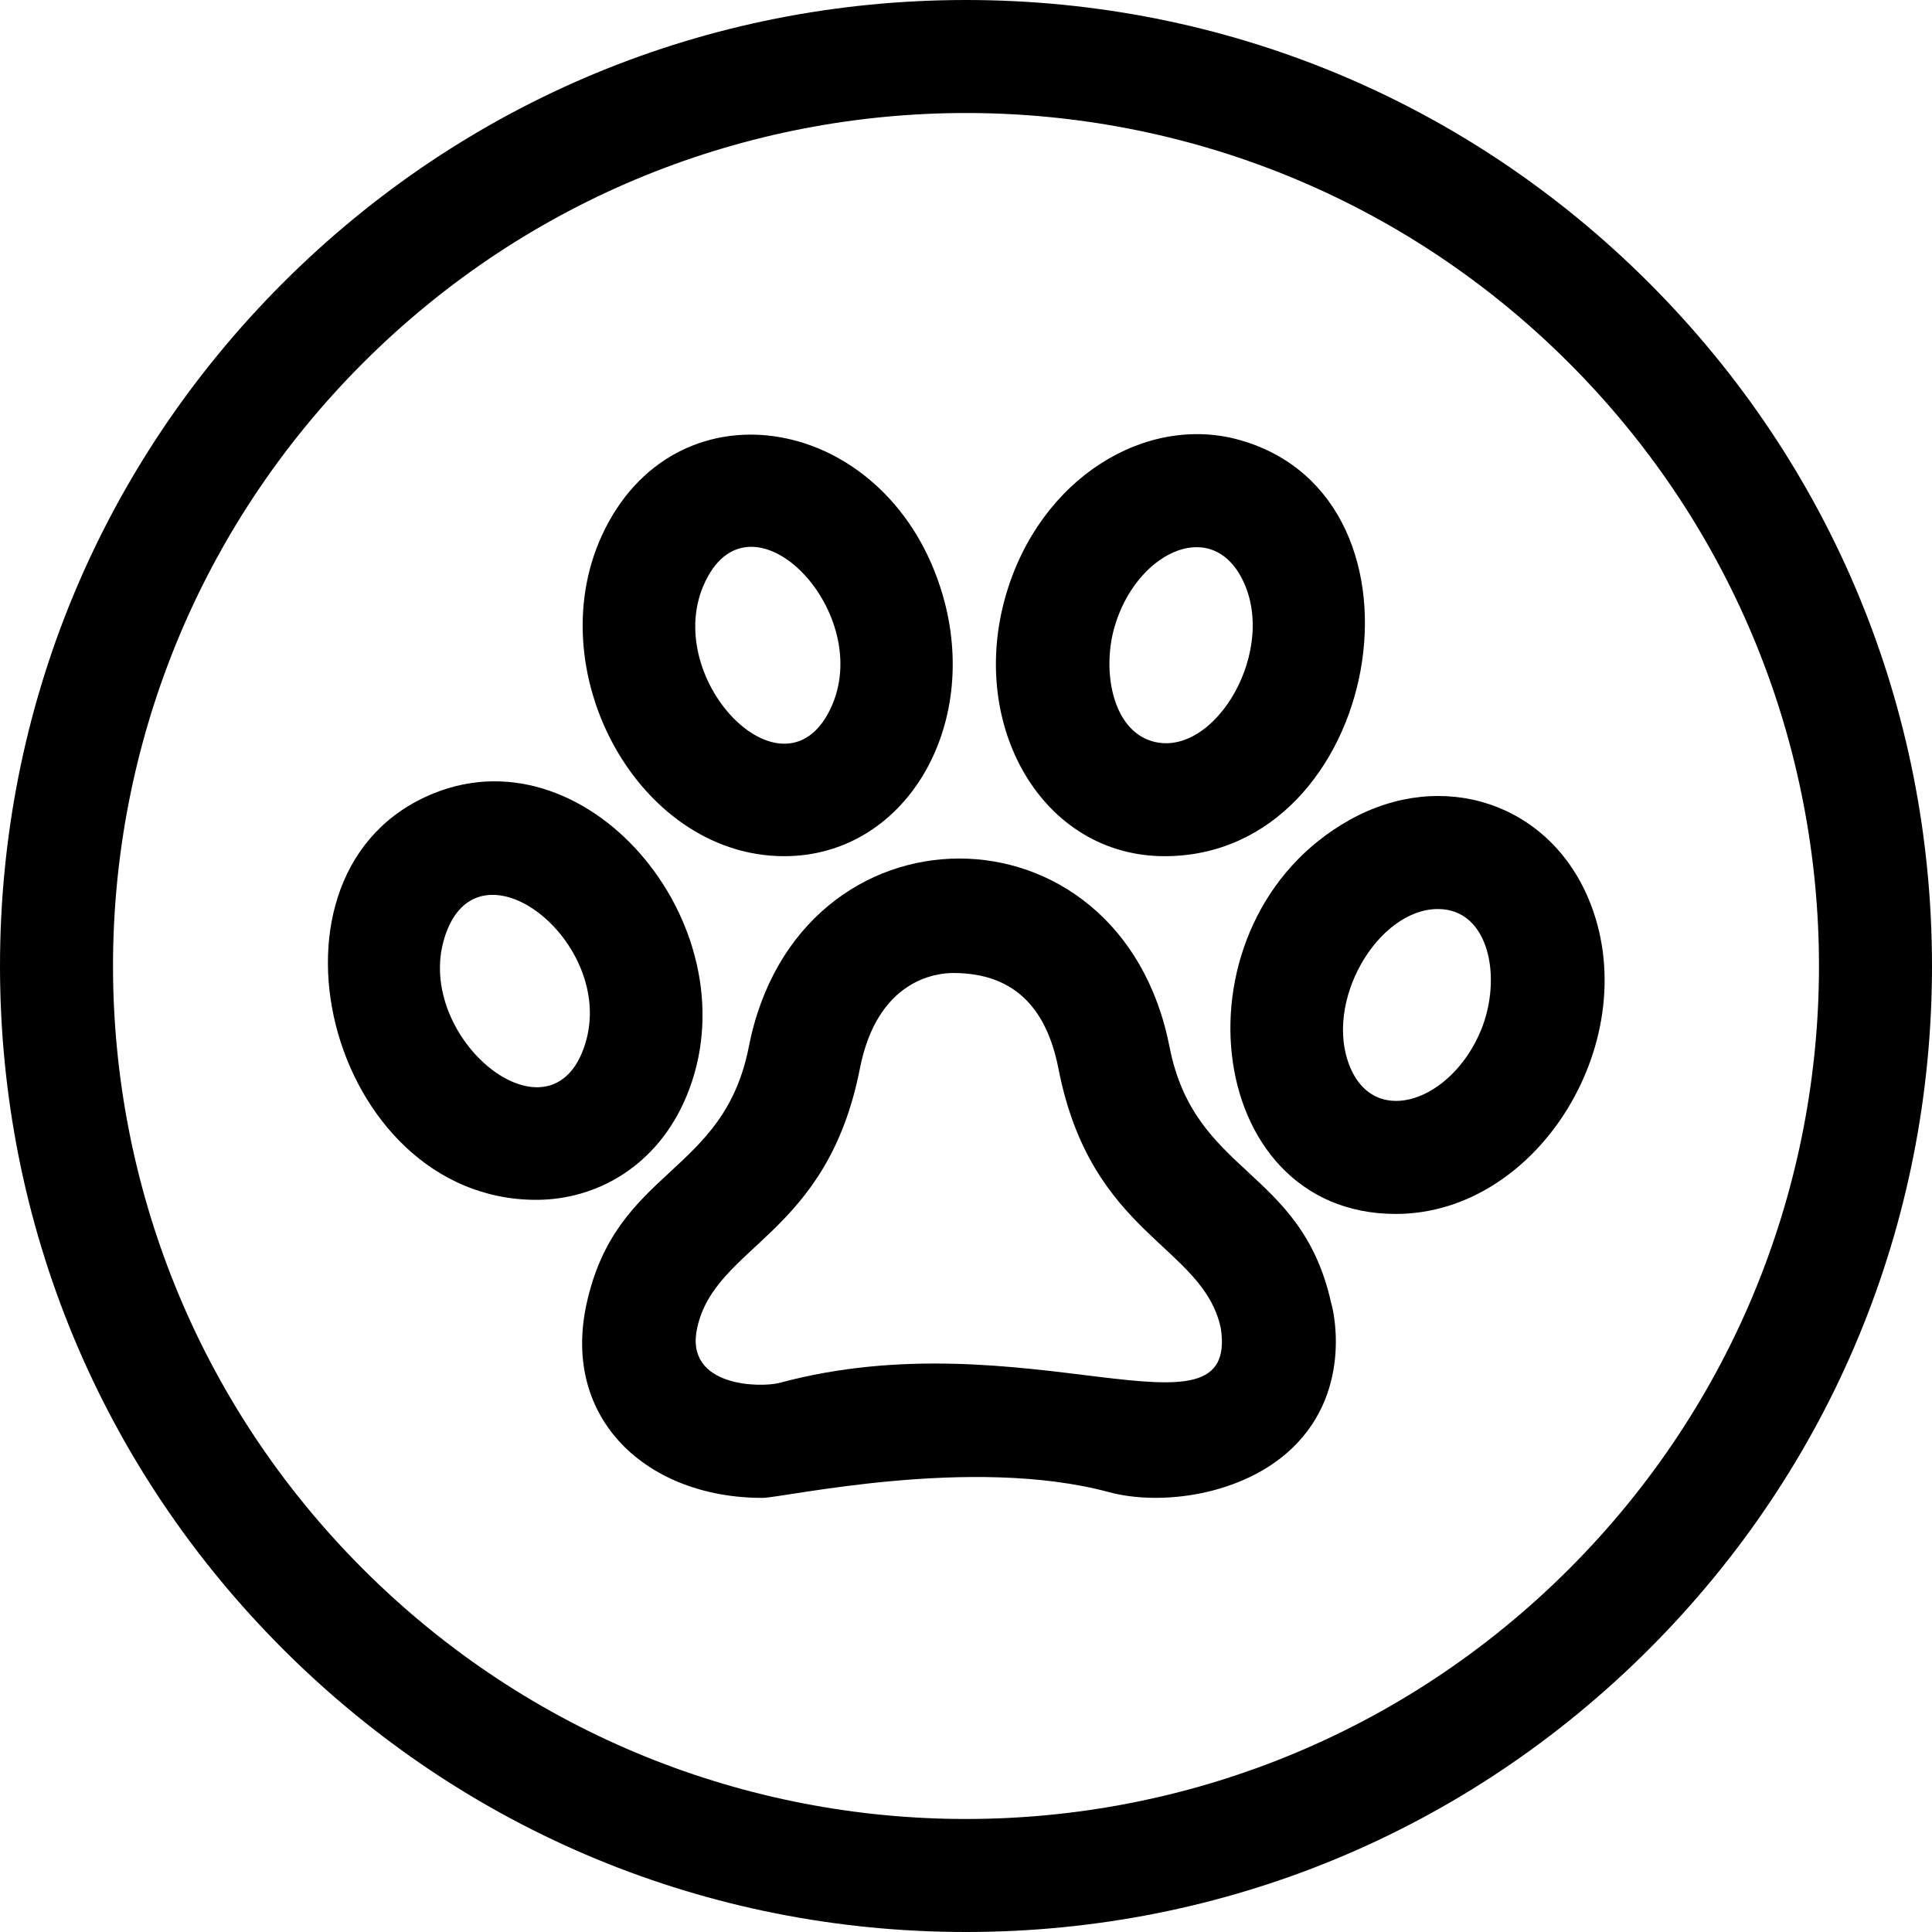
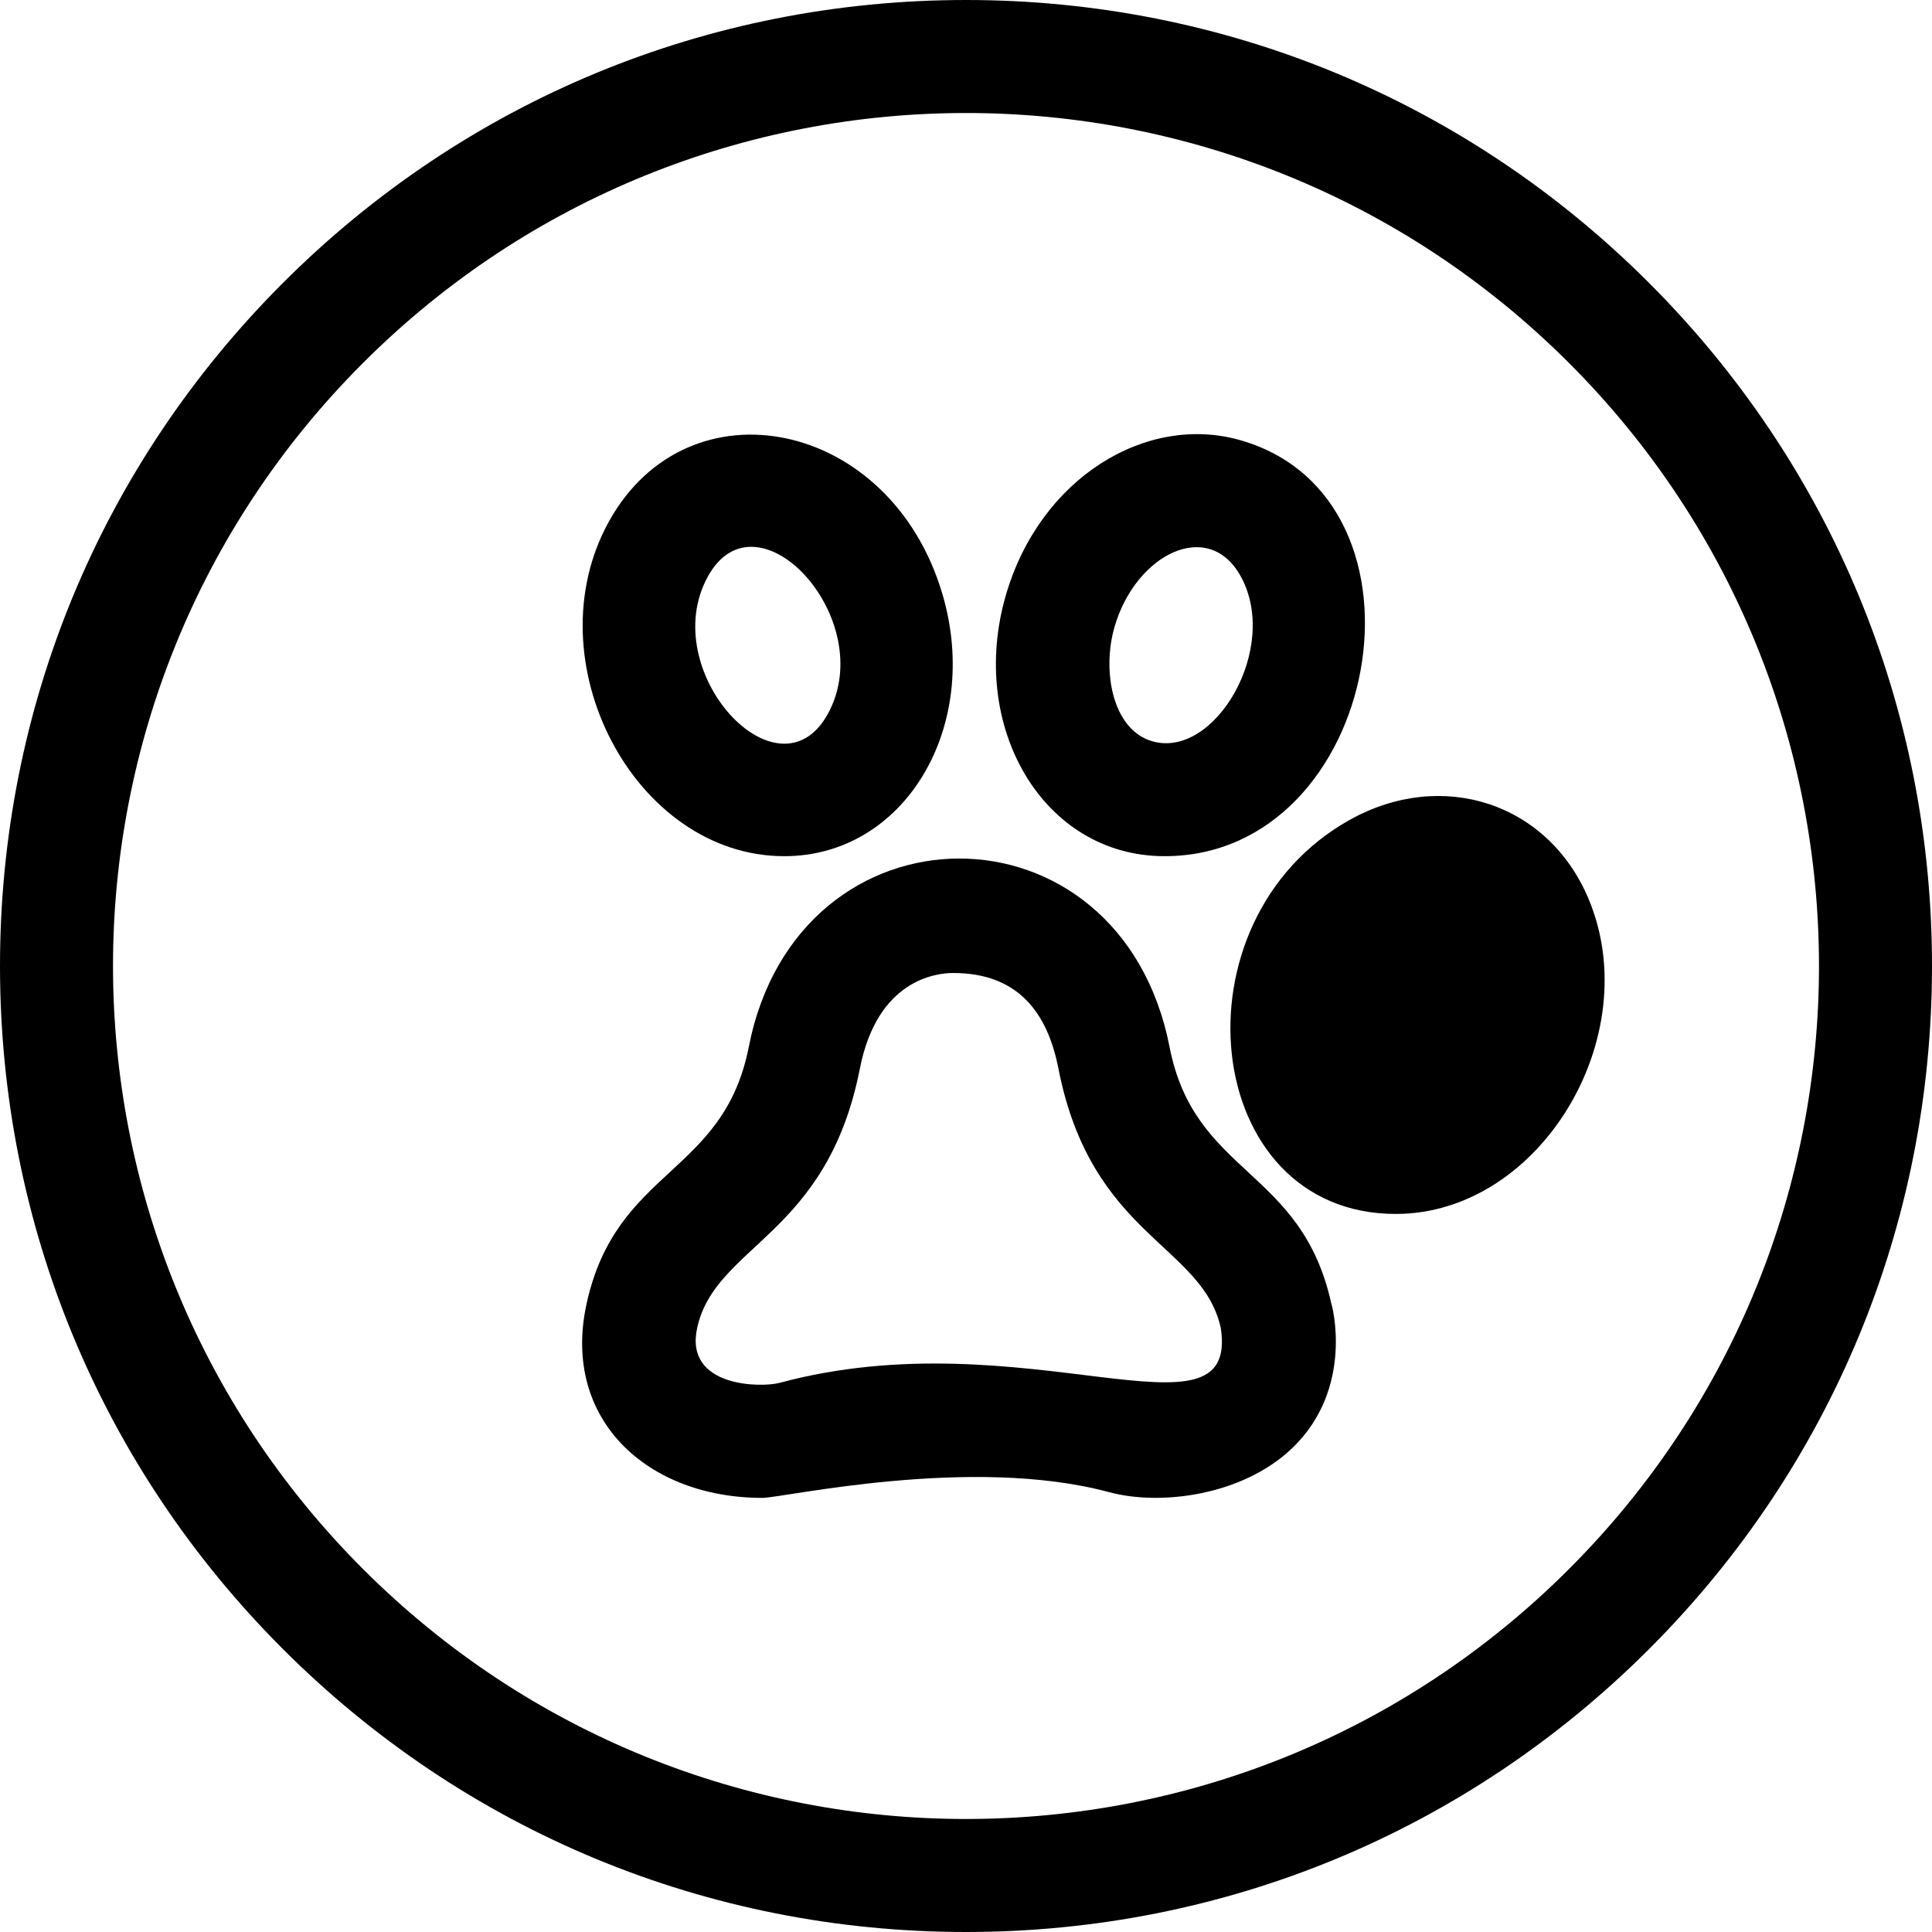
<svg xmlns="http://www.w3.org/2000/svg" height="512pt" viewBox="0 0 512 512" width="512pt">
  <path d="m309.941 277.438c-13.059-66.664-98.488-66.449-111.504-.008-6.707 34.117-35.09 32.062-42.984 68.059-6.727 30.668 16.105 51.465 46.57 51.465 5.633 0 55.34-11.363 91.871-1.523 13.738 3.703 35.406.891 48.504-11.613 16.703-15.945 10.516-38.34 10.414-38.34-7.898-35.984-36.207-33.906-42.871-68.039zm-103.34 89.031c-4.781 1.297-25.312 1.258-21.844-14.555 4.836-22.062 34.375-24.23 43.117-68.711 4.617-23.57 20.18-25.348 24.746-25.348 17.133 0 24.965 10.465 27.879 25.34 8.684 44.488 38.164 46.621 43.016 68.719 5.02 32.645-52.066-2.91-116.914 14.555zm0 0" />
  <path d="m207.824 226.898c31.949 0 52.211-34.215 41.996-69.23-13.625-46.703-67.484-57.473-88.488-19.391-20.324 36.844 6.801 88.621 46.492 88.621zm-20.223-74.129c13.074-23.699 45.57 11.449 31.77 36.449-13.098 23.727-45.582-11.414-31.77-36.449zm0 0" />
  <path d="m308.645 226.898c57.324 0 74.488-94.688 20.027-110.25-24.797-7.086-53.02 9.895-62.09 41.02-10.113 34.676 9.672 69.23 42.062 69.23zm-13.262-60.836c5.602-19.219 24.863-28.852 33.426-13.332 10.457 18.945-6.848 48.457-23.398 43.727-10.672-3.047-13.422-18.758-10.027-30.395zm0 0" />
-   <path d="m181.848 290.707c18.402-43.809-25.223-97.309-66.895-80.473-50.203 20.281-28.043 107.734 27.133 107.734 16.281 0 32.156-9.164 39.762-27.262zm-27.66-11.617c-10.441 24.855-46.598-6.621-35.508-33.012 10.266-24.449 46.766 6.215 35.508 33.012zm0 0" />
-   <path d="m420.977 238.195c-10.723-25.508-38.855-34.551-63.262-20.934-47.777 26.652-39.645 104.445 12.184 104.445 38.176.004 66.449-46.953 51.078-83.512zm-28.508 34.844c-7.633 18.52-27.832 26.016-34.648 9.832-7.25-17.211 7.273-41.969 23.246-41.969 13.699 0 17.066 18.395 11.402 32.137zm0 0" />
+   <path d="m420.977 238.195c-10.723-25.508-38.855-34.551-63.262-20.934-47.777 26.652-39.645 104.445 12.184 104.445 38.176.004 66.449-46.953 51.078-83.512zm-28.508 34.844zm0 0" />
  <path d="m437.02 74.98c-48.352-48.352-112.641-74.98-181.02-74.98s-132.668 26.629-181.02 74.98c-48.352 48.352-74.98 112.641-74.98 181.02s26.629 132.668 74.98 181.02c48.352 48.352 112.641 74.98 181.02 74.98s132.668-26.629 181.02-74.98c48.352-48.352 74.98-112.641 74.98-181.02s-26.629-132.668-74.98-181.02zm-21.215 340.824c-88.316 88.32-231.277 88.336-319.609 0-88.32-88.316-88.336-231.277 0-319.609 88.316-88.32 231.281-88.336 319.609 0 88.32 88.316 88.336 231.277 0 319.609zm0 0" />
</svg>